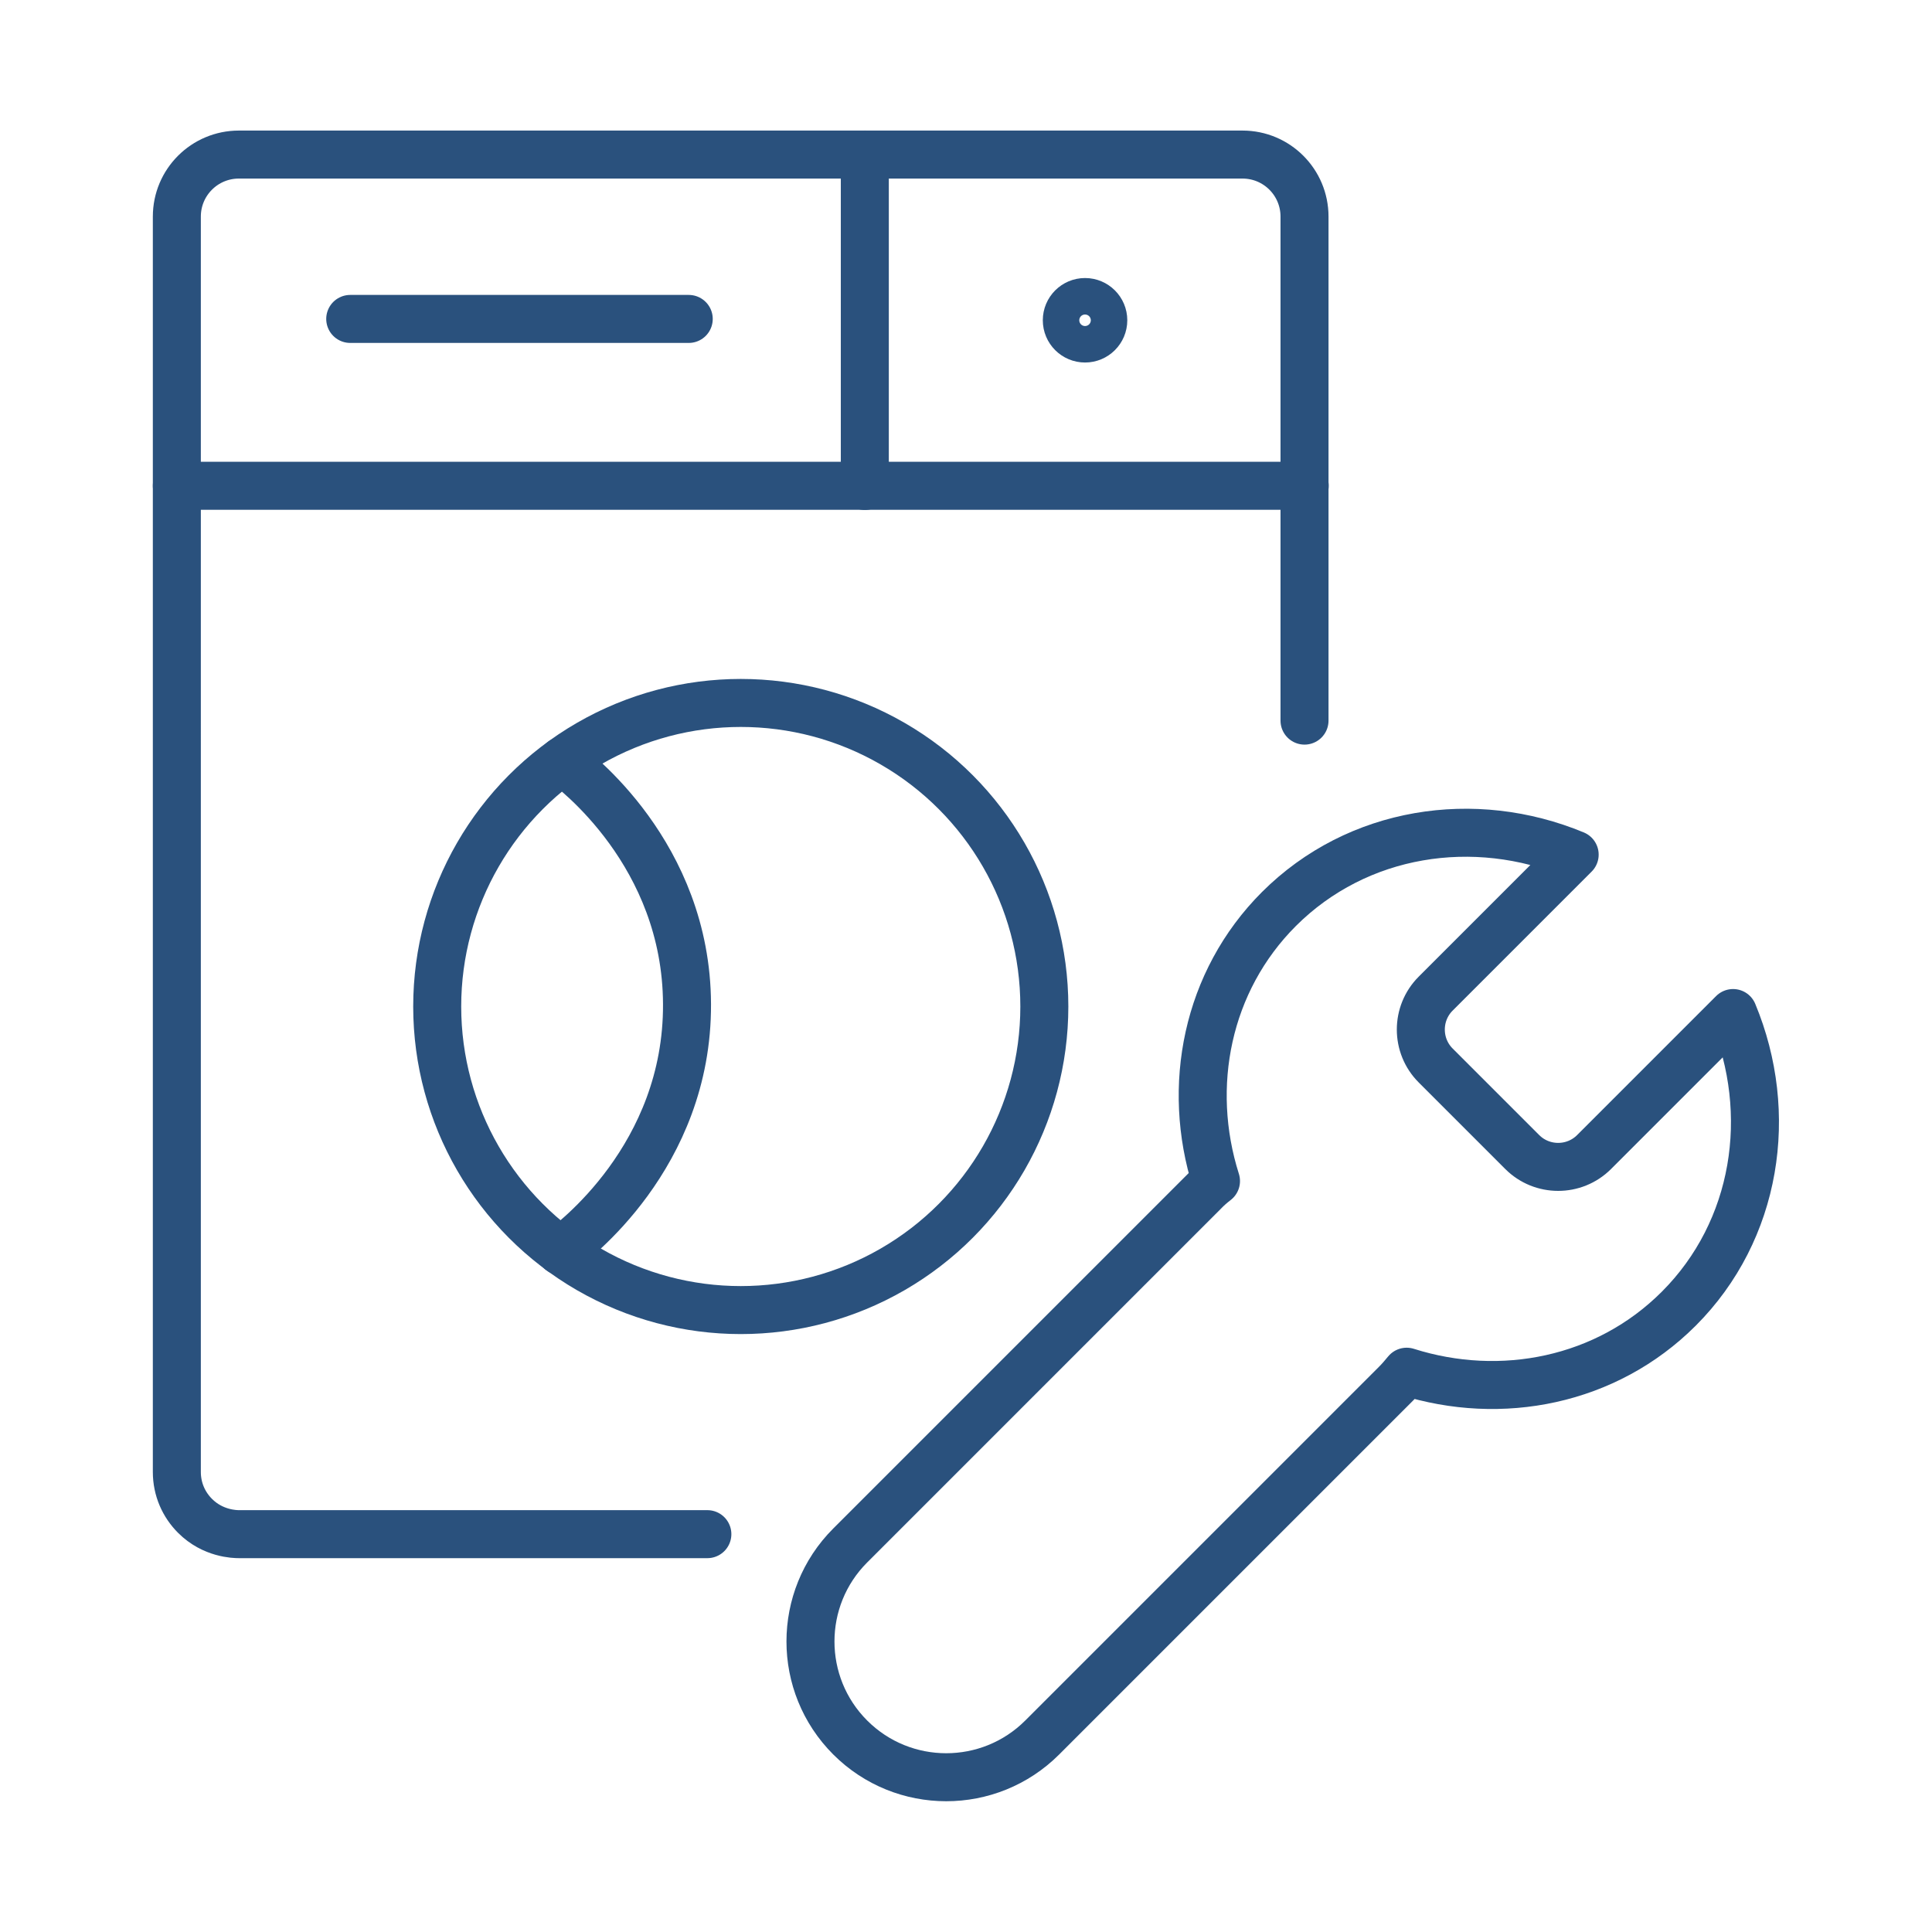
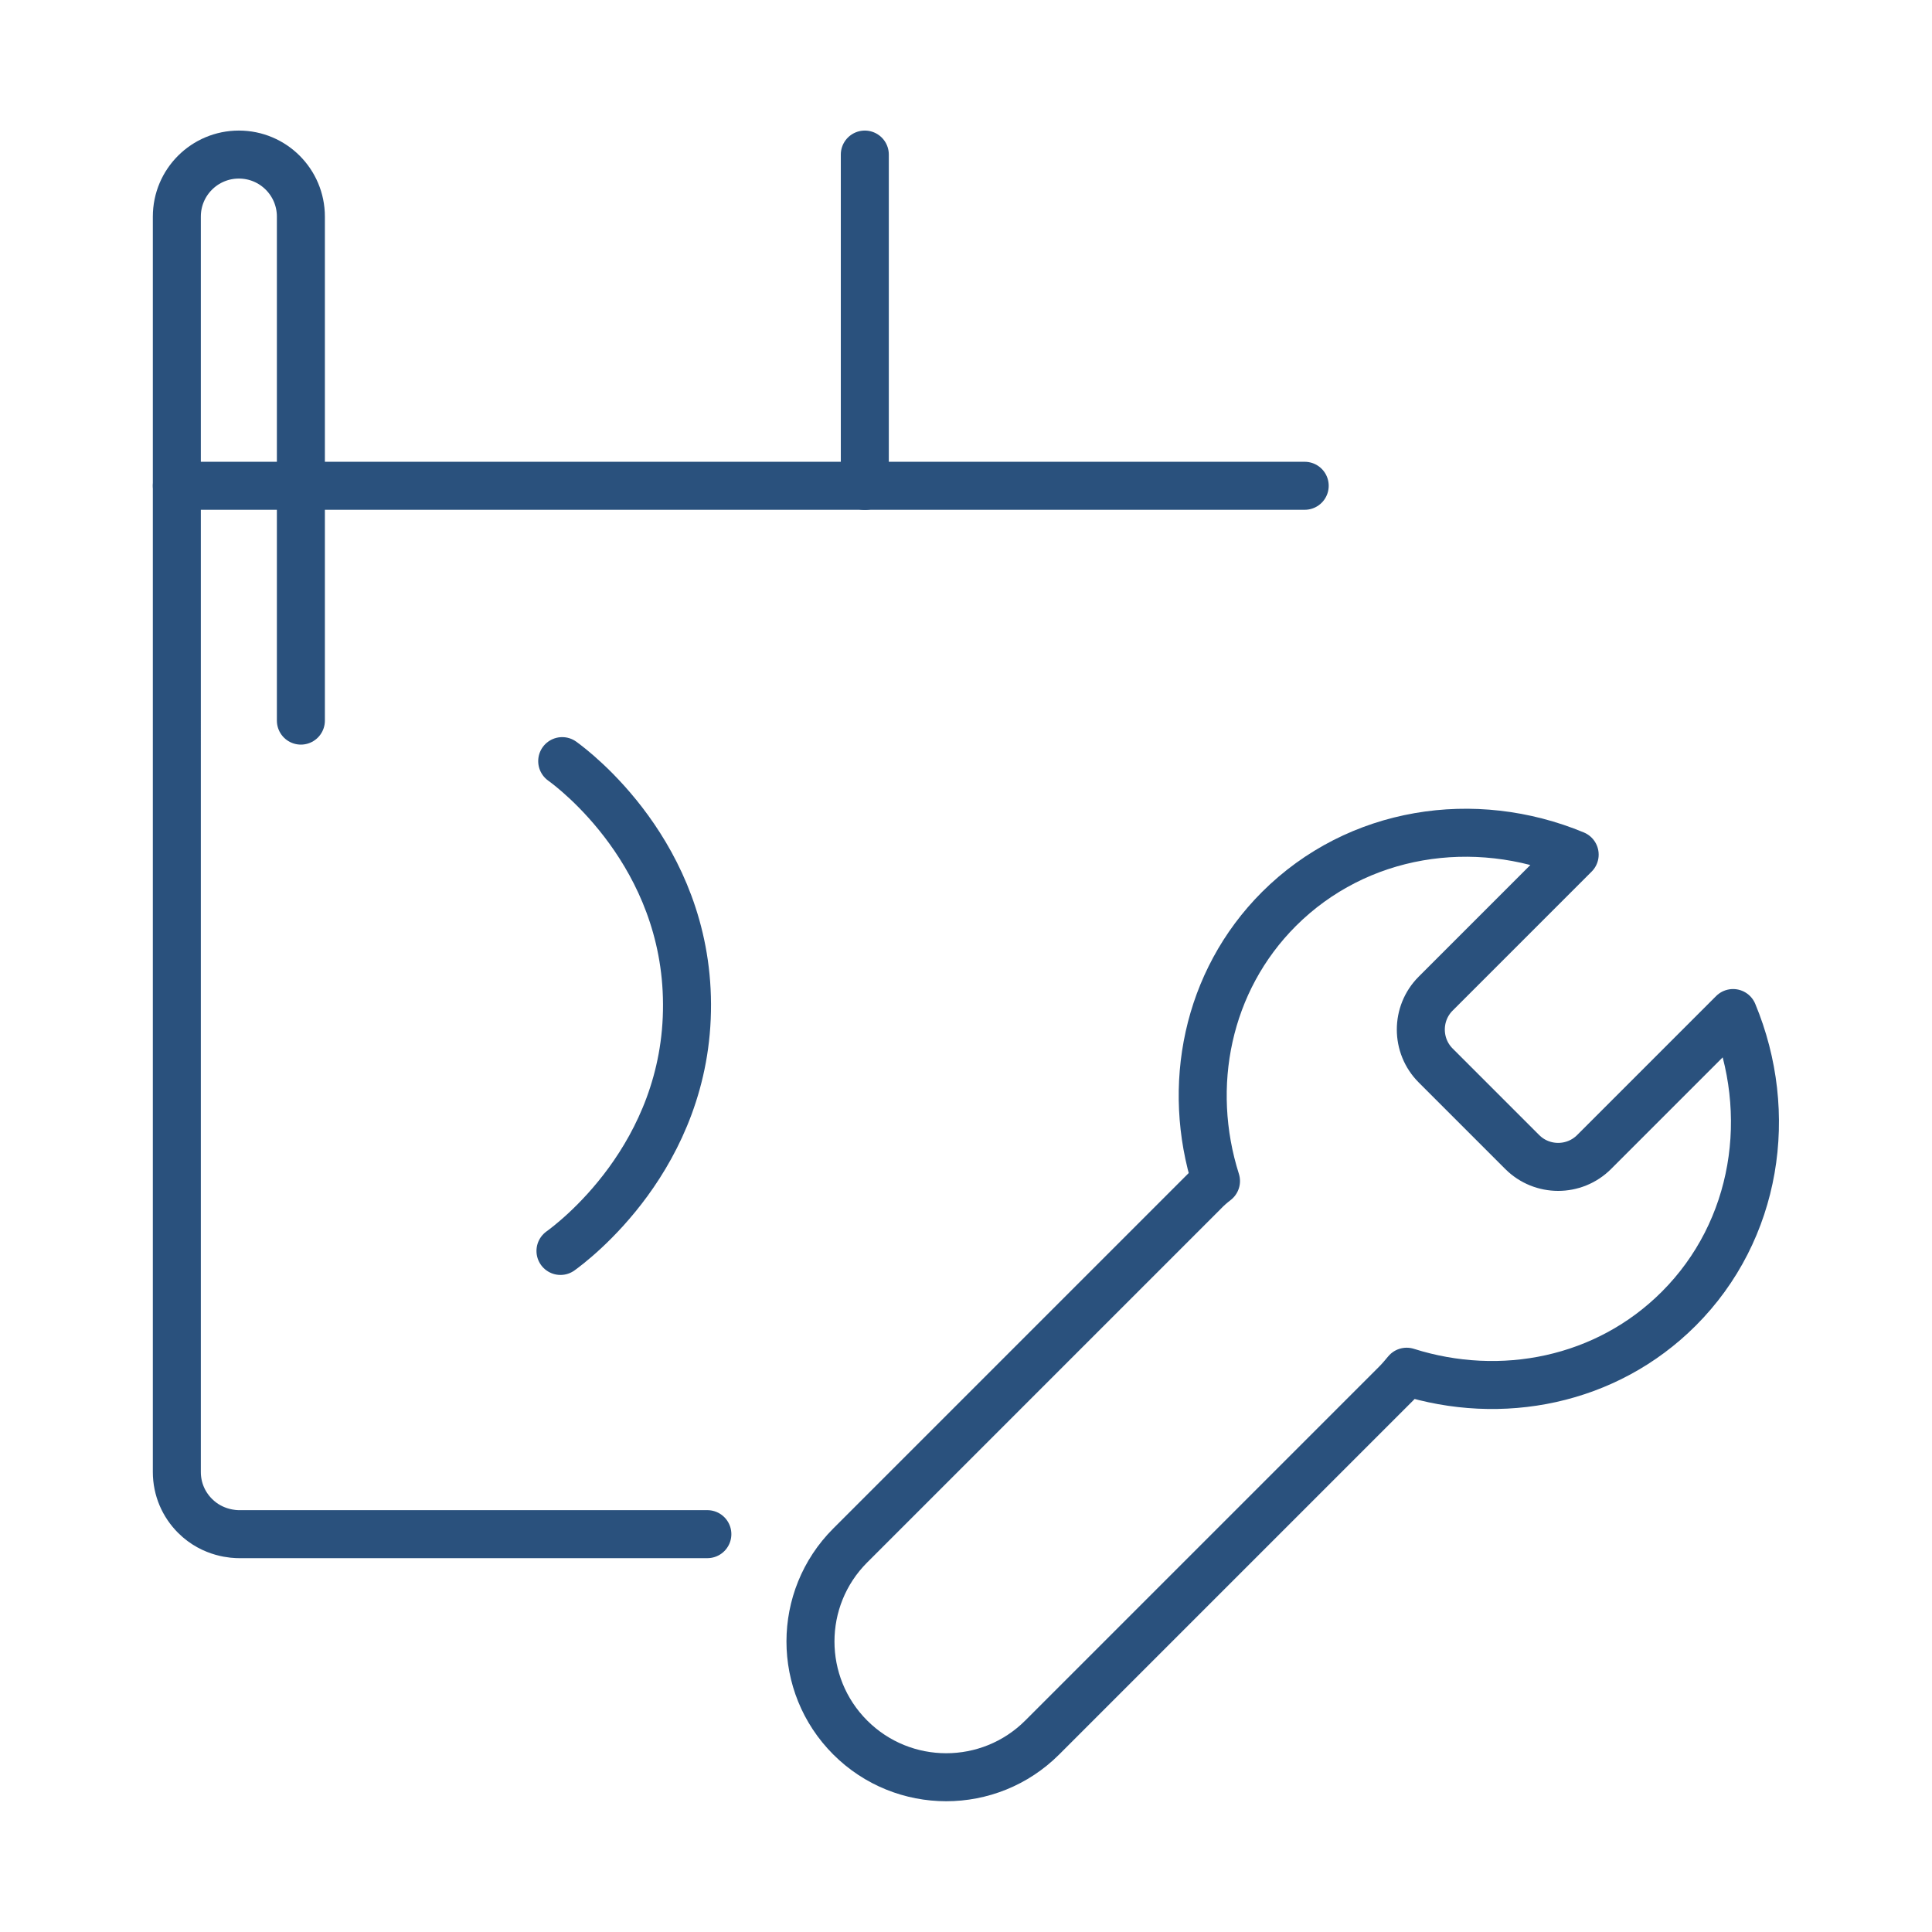
<svg xmlns="http://www.w3.org/2000/svg" id="Layer_226" data-name="Layer 226" viewBox="0 0 100.62 100.62">
  <defs>
    <style>      .cls-1 {        fill: none;        stroke: #2a517d;        stroke-linecap: round;        stroke-linejoin: round;        stroke-width: 2.5px;      }    </style>
  </defs>
-   <path class="cls-1" d="M36.84,79.9H12.45c-.22,0-1.36-.02-2.29-.95-.59-.59-.95-1.39-.95-2.29V11.28c0-1.79,1.45-3.23,3.23-3.23h52.27c1.79,0,3.23,1.45,3.23,3.23v26.25" />
+   <path class="cls-1" d="M36.84,79.9H12.45c-.22,0-1.36-.02-2.29-.95-.59-.59-.95-1.39-.95-2.29V11.28c0-1.79,1.45-3.23,3.23-3.23c1.79,0,3.23,1.45,3.23,3.23v26.25" />
  <path class="cls-1" d="M9.21,25.3h58.74" />
  <path class="cls-1" d="M45.04,8.05v17.26" />
-   <circle class="cls-1" cx="56.51" cy="16.68" r=".95" />
-   <path class="cls-1" d="M18.24,16.61h17.63" />
-   <circle class="cls-1" cx="38.58" cy="52.42" r="15.81" />
  <path class="cls-1" d="M29.28,39.64c.61.44,6.47,4.84,6.5,12.65.04,7.96-6.01,12.44-6.59,12.86" />
  <path class="cls-1" d="M87.43,68.16c4.08-4.08,5-10.18,2.83-15.4l-7.24,7.24c-1.03,1.03-2.71,1.03-3.74,0l-4.51-4.51c-1.03-1.03-1.03-2.71,0-3.74l7.24-7.24c-5.22-2.17-11.31-1.25-15.4,2.83-3.77,3.77-4.84,9.25-3.28,14.17-.22.17-.43.35-.63.56l-18.42,18.42c-2.76,2.76-2.76,7.24,0,10s7.24,2.76,10,0l18.42-18.42c.2-.2.38-.41.56-.63,4.92,1.56,10.4.49,14.17-3.28Z" />
</svg>